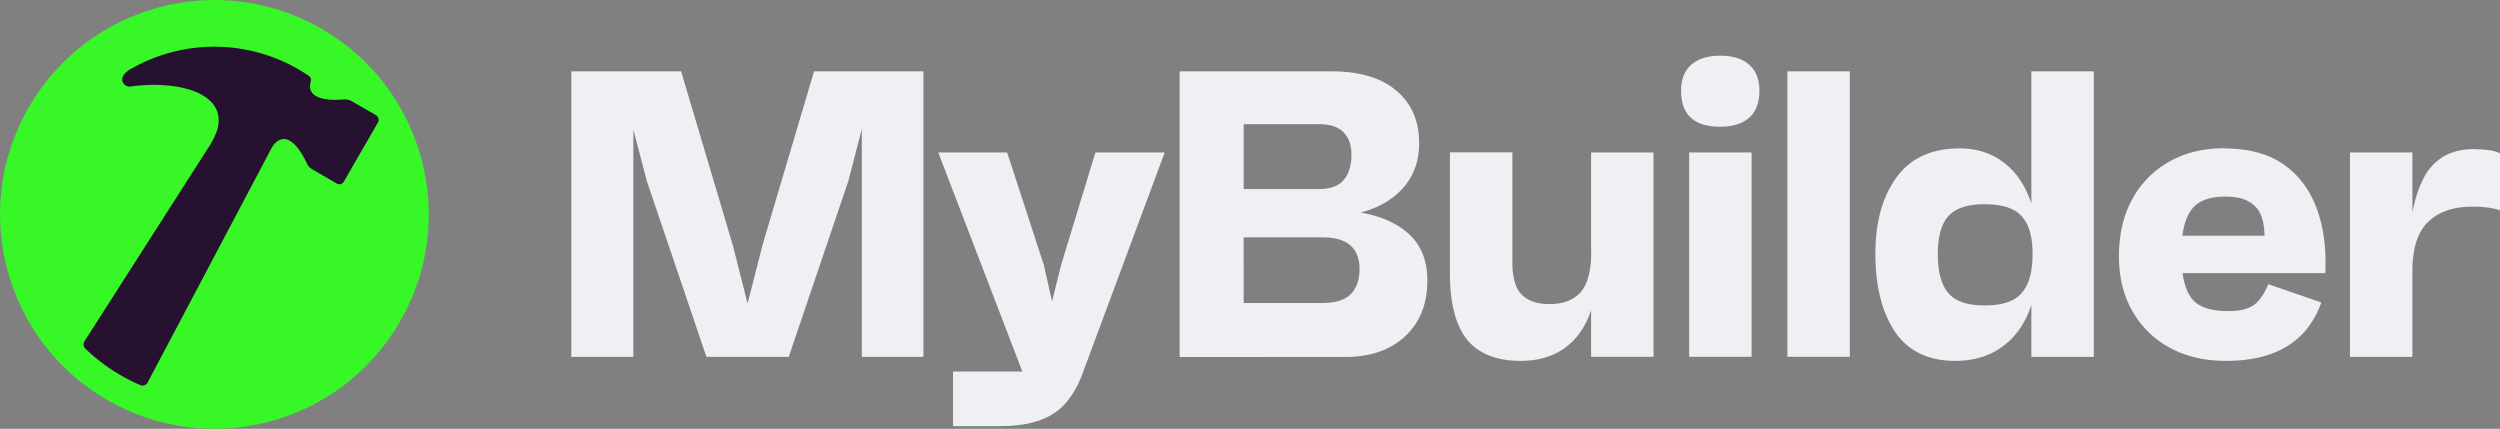
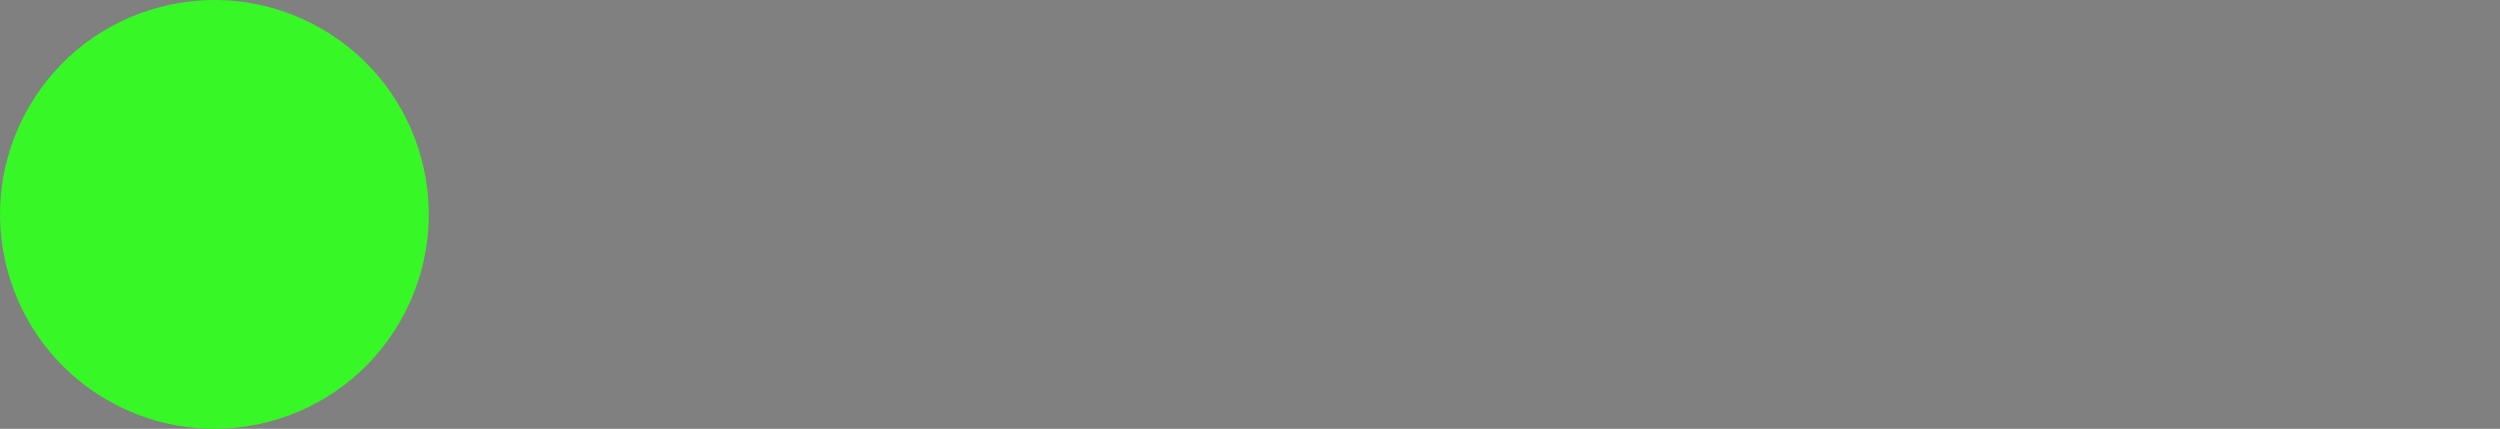
<svg xmlns="http://www.w3.org/2000/svg" data-name="Layer 2" viewBox="0 0 185.8 31.87">
  <rect x="0" y="0" width="185.8" height="31.87" fill="#808080" stroke="none" />
  <g data-name="Layer 1">
    <path fill="#37f826" d="M7.97 29.73c7.62 4.4 17.36 1.79 21.76-5.83S31.52 6.54 23.9 2.14 6.54.35 2.14 7.97.35 25.33 7.97 29.73" />
-     <path fill="#261230" d="m27.97 8.57-1.83-1.05c-.17-.1-.37-.14-.57-.13-.8.07-2.91.13-2.47-1.36a.35.35 0 0 0-.13-.38A12.46 12.46 0 0 0 9.7 5.14c-1.09.63-.5 1.36 0 1.29 3.35-.46 7.03.37 6.5 3.01-.08.38-.29.81-.54 1.26L6.28 25.36c-.11.17-.09.4.06.55 1.19 1.14 2.57 2.06 4.08 2.71.21.09.45 0 .55-.19l9.2-17.4c.08-.15.17-.28.29-.4 1.04-1 2.02.81 2.35 1.52.08.18.22.33.39.43l1.83 1.06c.18.11.42.04.52-.14l2.54-4.4c.11-.18.04-.42-.14-.53Z" />
-     <path fill="#eef0f4" d="M183.89 11.09c.32 0 .66.02 1 .06.32.03.62.11.91.24v4.24c-.32-.1-.64-.17-.97-.21-.36-.05-.73-.07-1.09-.06-1.41 0-2.52.38-3.3 1.15-.77.75-1.15 1.96-1.15 3.64v6.37h-4.64V11.33h4.64v4.49c.16-.91.41-1.72.76-2.43.34-.73.83-1.29 1.46-1.7.63-.4 1.43-.61 2.4-.61m-18.62-.05c1.78 0 3.23.38 4.37 1.15q1.695 1.155 2.49 3.24c.53 1.39.75 3.02.67 4.88h-10.61c.14 1.05.48 1.79 1 2.21.53.4 1.31.61 2.37.61.83 0 1.46-.14 1.88-.42s.8-.81 1.12-1.58l3.94 1.36c-1.03 2.89-3.39 4.34-7.07 4.34-1.6 0-2.99-.32-4.18-.97a7 7 0 0 1-2.79-2.73c-.67-1.17-1-2.53-1-4.06 0-1.62.32-3.02.97-4.22a7.06 7.06 0 0 1 2.76-2.82c1.17-.67 2.54-1 4.09-1m.11 3.59c-1.03 0-1.8.23-2.3.7-.48.46-.79 1.2-.91 2.21h6.1c-.02-1.07-.27-1.82-.76-2.24-.46-.44-1.17-.67-2.12-.67m-14.45.48V5.3h4.64v21.22h-4.64v-3.85c-.45 1.35-1.16 2.38-2.15 3.09-.97.71-2.14 1.06-3.52 1.06-1.98 0-3.47-.72-4.46-2.15-.97-1.46-1.46-3.39-1.46-5.79s.52-4.23 1.55-5.67c1.05-1.46 2.62-2.18 4.7-2.18 1.29 0 2.39.35 3.3 1.06.91.69 1.59 1.69 2.03 3m-3.45 7.61c1.29 0 2.2-.3 2.73-.91.55-.61.82-1.58.82-2.91 0-1.3-.27-2.24-.82-2.82-.53-.59-1.44-.88-2.73-.88s-2.17.29-2.7.88c-.53.58-.79 1.52-.79 2.82 0 1.33.26 2.3.79 2.91.52.61 1.42.91 2.7.91m-10.03 3.82h-4.64V5.3h4.64zm-9.63-17.1q-2.91 0-2.91-2.67c0-.85.25-1.5.76-1.94.51-.45 1.22-.67 2.15-.67s1.65.22 2.15.67c.51.45.76 1.09.76 1.94s-.25 1.54-.76 2c-.51.44-1.22.67-2.15.67m2.33 17.1h-4.64V11.33h4.64zm-11.93-7.79v-7.4h4.64v15.19h-4.64v-3.46c-.4 1.21-1.05 2.14-1.94 2.79s-1.99.97-3.31.97c-1.78 0-3.1-.53-3.97-1.58-.85-1.07-1.27-2.71-1.27-4.91v-9.01h4.64v8.16c0 1.15.23 1.96.7 2.42.47.47 1.15.7 2.06.7 1.01 0 1.78-.29 2.31-.88.53-.61.79-1.61.79-3m-17.15-2.93c1.58.28 2.8.84 3.67 1.67s1.3 1.96 1.3 3.4c0 1.74-.56 3.12-1.67 4.15-1.09 1.01-2.57 1.52-4.43 1.52H87.67V5.3h11.25c2.1 0 3.72.47 4.85 1.43 1.13.95 1.7 2.25 1.7 3.91 0 1.29-.38 2.39-1.15 3.28s-1.84 1.52-3.21 1.88Zm-.67-4.28c0-.71-.19-1.26-.58-1.67-.38-.4-.99-.61-1.82-.61h-5.61v4.82h5.61c.83 0 1.44-.22 1.82-.67.38-.44.58-1.07.58-1.88m-8.01 11.02h5.82c.97 0 1.68-.21 2.12-.64.44-.44.67-1.07.67-1.88 0-1.58-.92-2.36-2.76-2.36h-5.85zM78.86 19.7l2.55-8.37h5.15L80.44 27.8c-.3.81-.7 1.51-1.18 2.09-.49.59-1.13 1.03-1.94 1.33q-1.185.45-3.09.45h-3.4v-4.06h5.15l-6.25-16.28h5.12l2.73 8.37.61 2.7zm-22.21-1.42L60.5 5.3h8.13v21.22h-4.58V9.6l-1 3.85-4.43 13.07H52.5l-4.43-13.07-1-3.82v16.89h-4.61V5.3h8.16l3.85 12.95 1.09 4.31 1.09-4.27Z" />
  </g>
</svg>